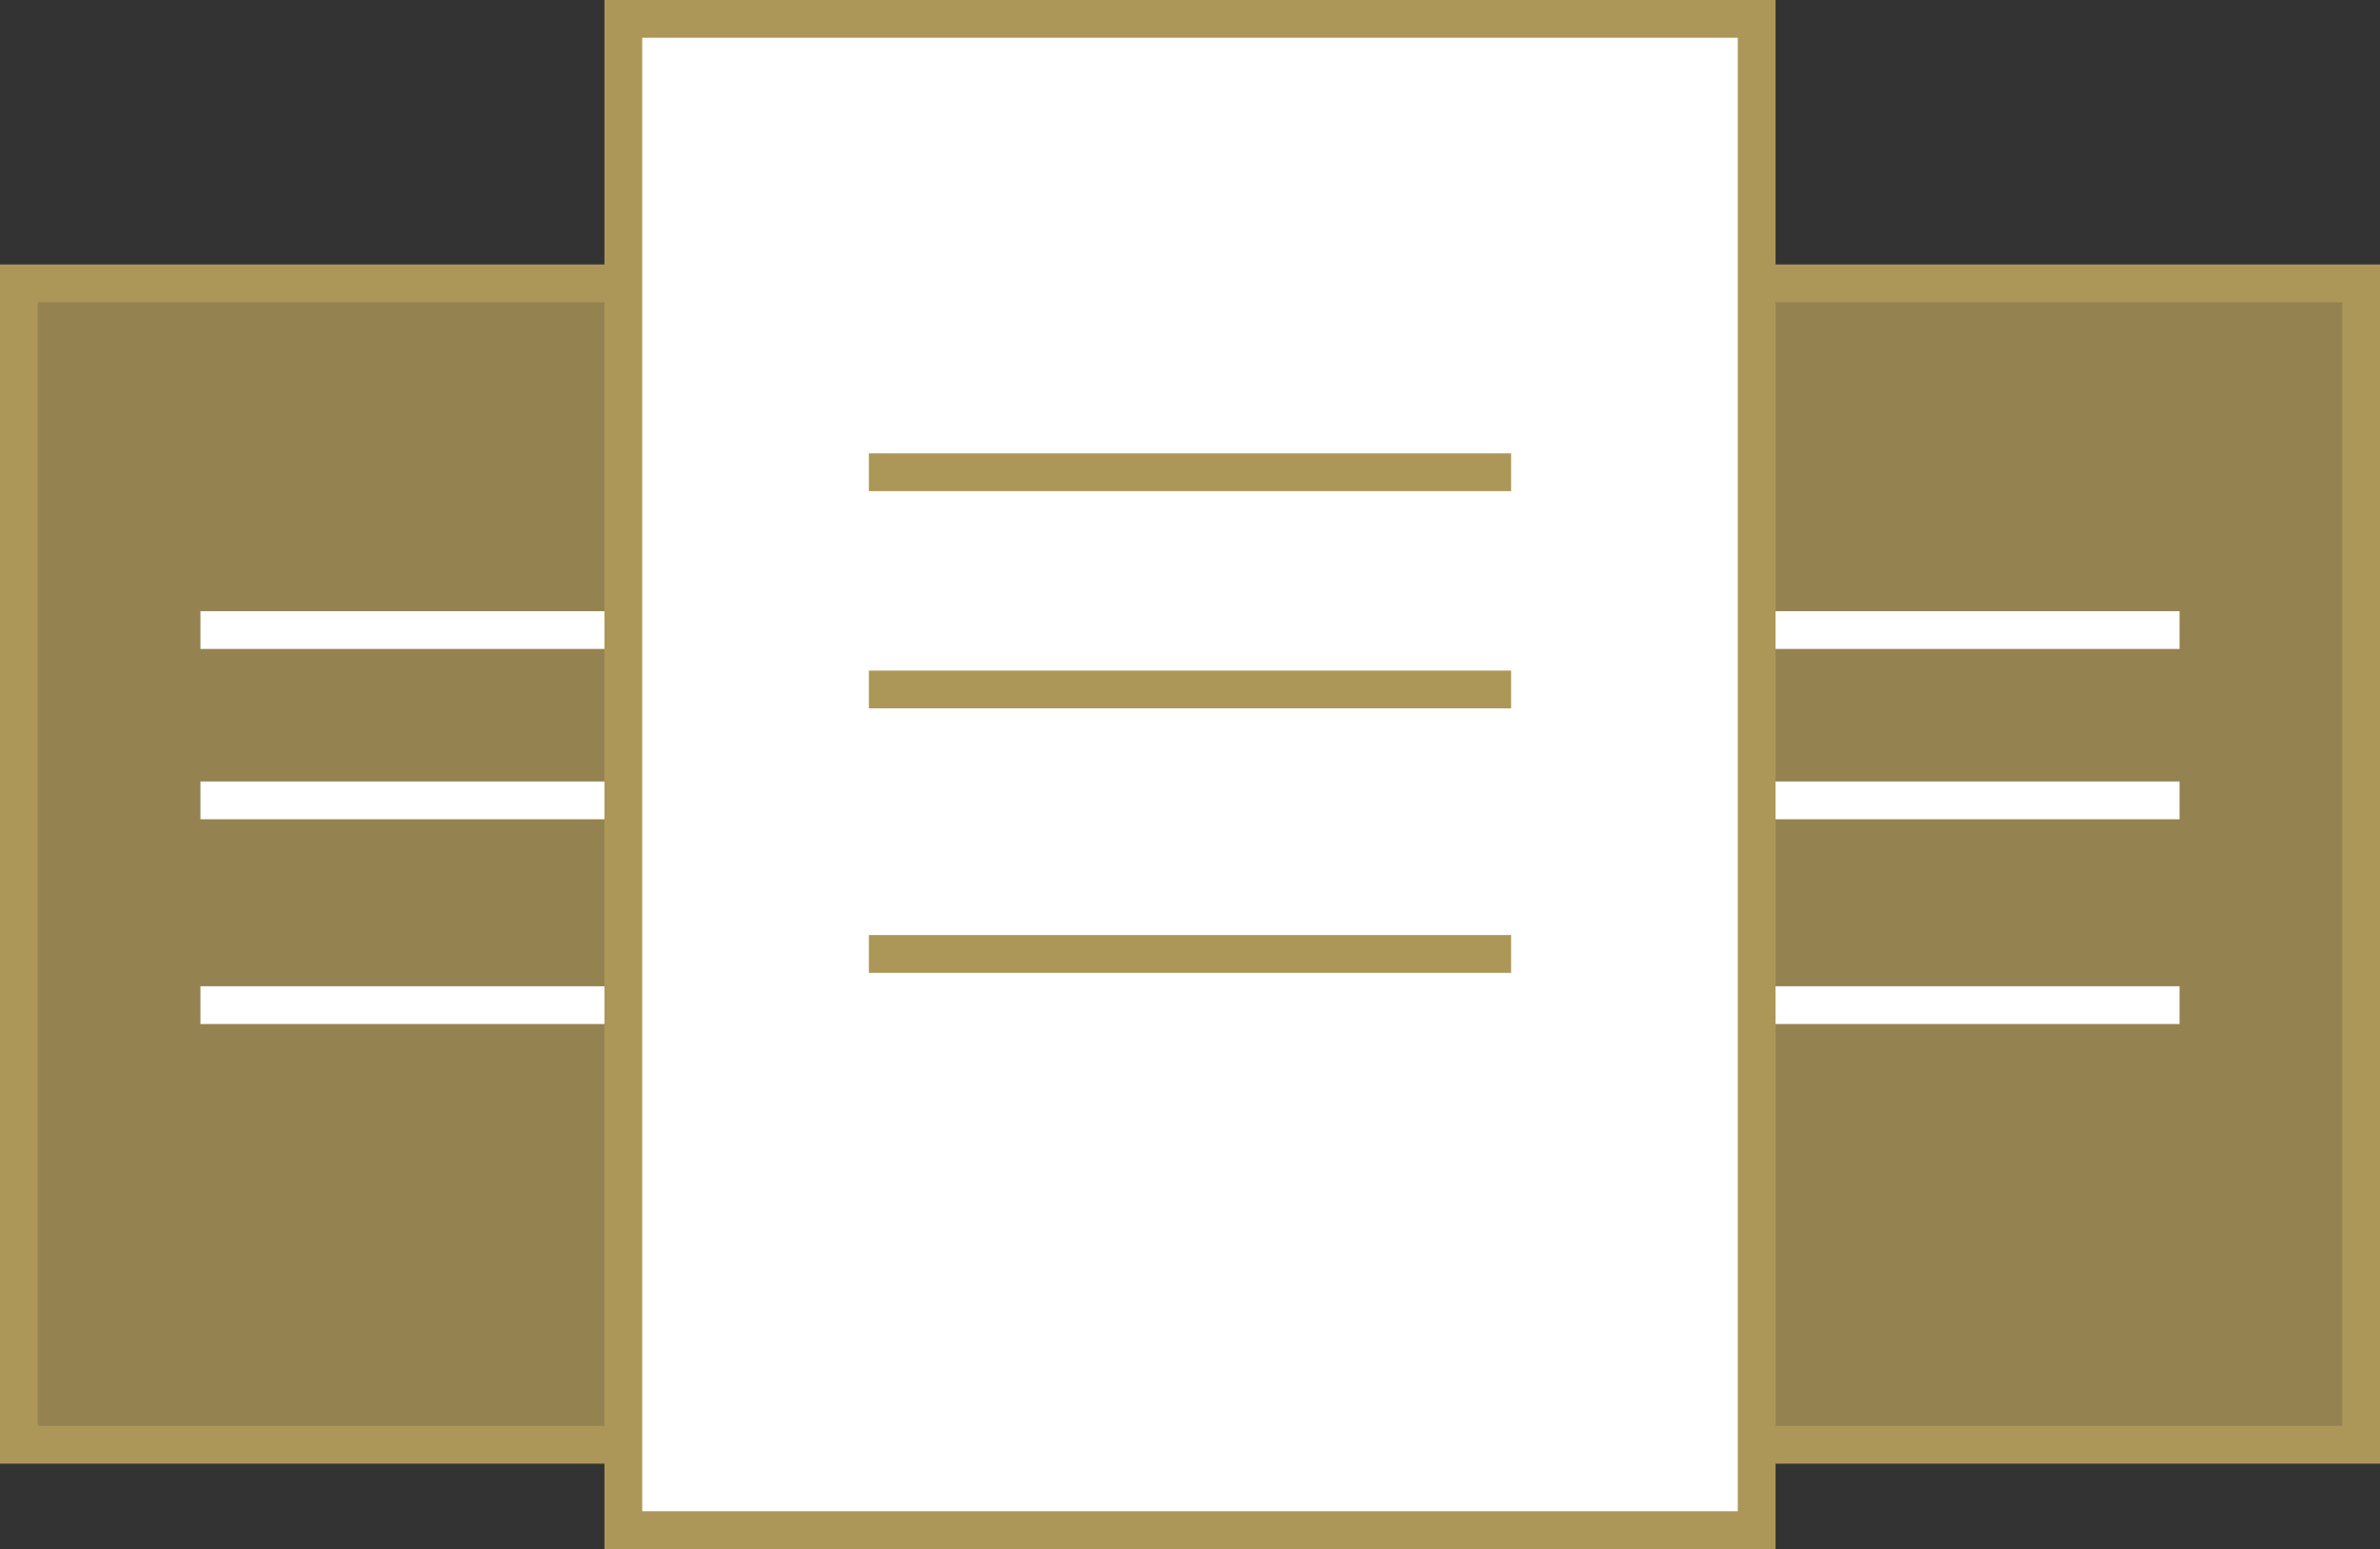
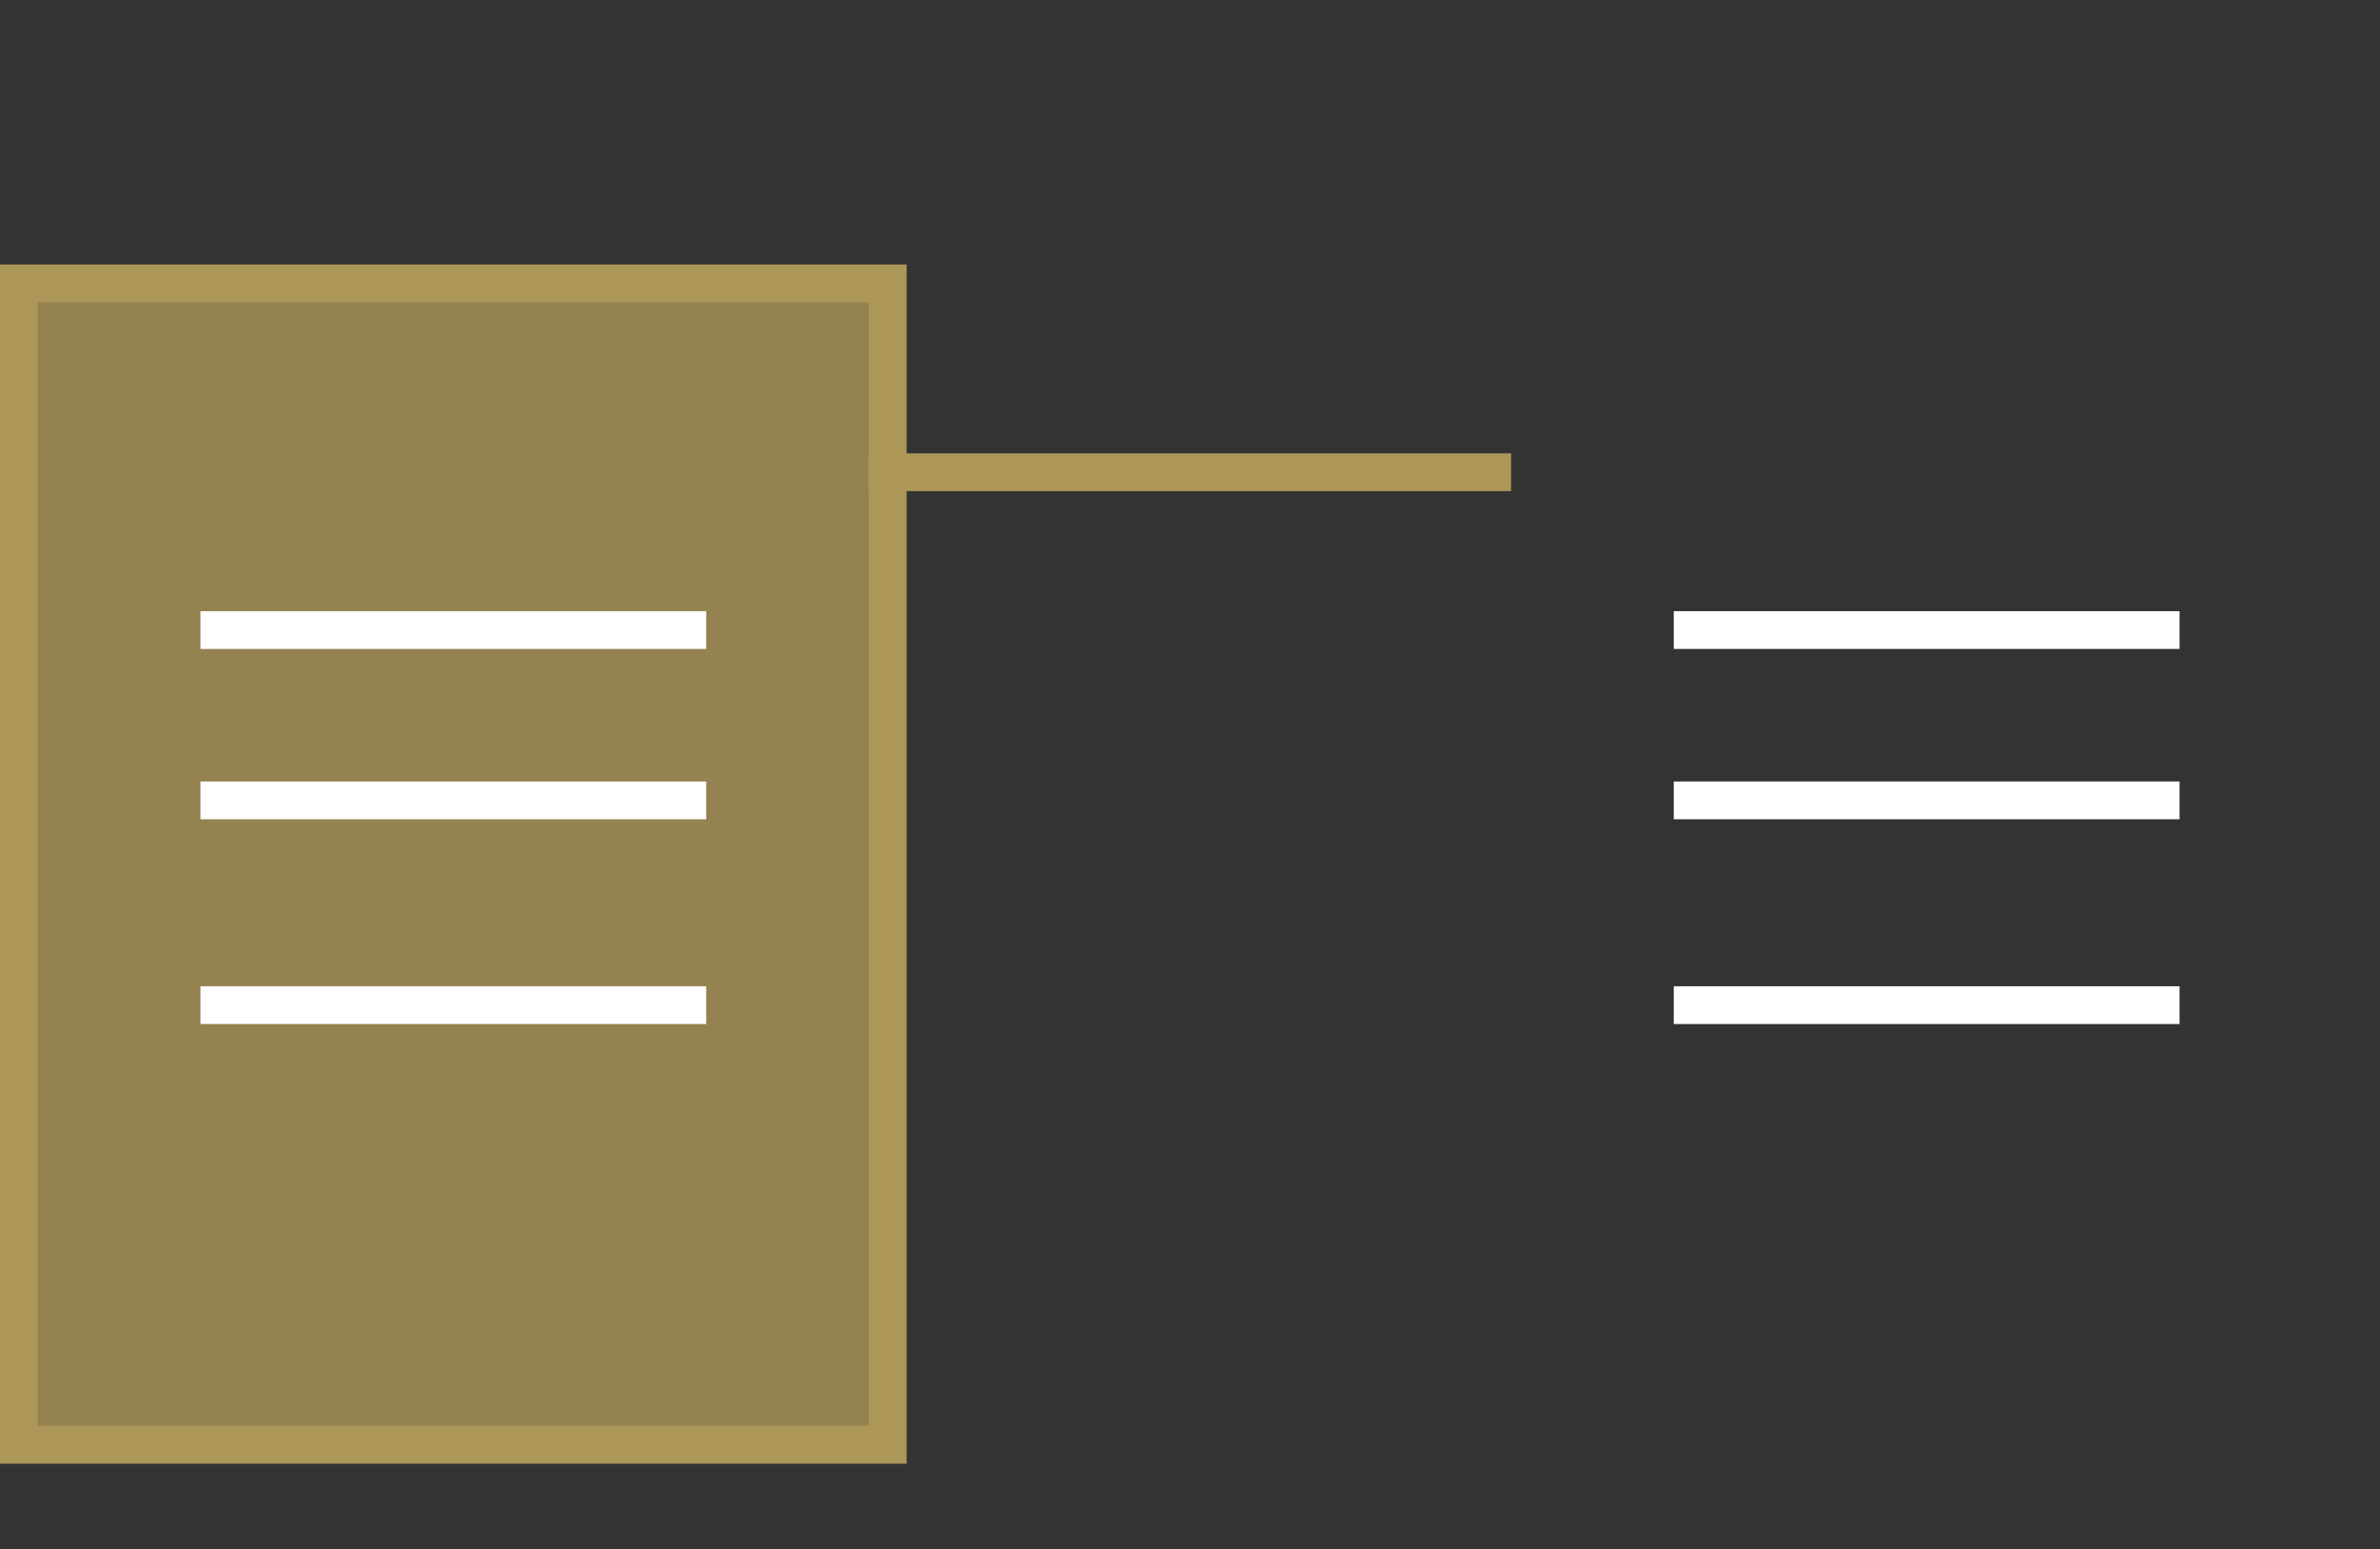
<svg xmlns="http://www.w3.org/2000/svg" width="63px" height="41px" viewBox="0 0 63 41" version="1.1">
  <rect x="0" y="0" width="63" height="41" fill="#333333" stroke="none" />
  <title>1A35445B-D58E-404C-87E6-6BCC3CEB1936</title>
  <desc>Created with sketchtool.</desc>
  <defs />
  <g id="Marketing-Website-/-Signup-" stroke="none" stroke-width="1" fill="none" fill-rule="evenodd">
    <g id="signup-w/-value-props-2" transform="translate(-412, -672)" fill-rule="nonzero">
      <g id="value-props" transform="translate(245, 664)">
        <g id="for-executives" transform="translate(167, 8)">
          <g id="Group-Copy-2" transform="translate(39, 7)">
-             <rect id="Rectangle-10" stroke="#AD9758" fill-opacity="0.8" fill="#AD9758" x="0.5" y="0.5" width="23" height="30.742" />
            <path d="M5.806,9.677 L18.194,9.677" id="Line" stroke="#FFFFFF" fill="#FFFFFF" stroke-linecap="square" />
            <path d="M5.806,14.185 L18.194,14.185" id="Line-Copy" stroke="#FFFFFF" fill="#FFFFFF" stroke-linecap="square" />
            <path d="M5.806,19.605 L18.194,19.605" id="Line-Copy-2" stroke="#FFFFFF" fill="#FFFFFF" stroke-linecap="square" />
          </g>
          <g id="Group-Copy-3" transform="translate(0, 7)">
            <rect id="Rectangle-10" stroke="#AD9758" fill-opacity="0.8" fill="#AD9758" x="0.5" y="0.5" width="23" height="30.742" />
            <path d="M5.806,9.677 L18.194,9.677" id="Line" stroke="#FFFFFF" fill="#FFFFFF" stroke-linecap="square" />
            <path d="M5.806,14.185 L18.194,14.185" id="Line-Copy" stroke="#FFFFFF" fill="#FFFFFF" stroke-linecap="square" />
            <path d="M5.806,19.605 L18.194,19.605" id="Line-Copy-2" stroke="#FFFFFF" fill="#FFFFFF" stroke-linecap="square" />
          </g>
          <g id="Group" transform="translate(16, 0)" fill="#FFFFFF" stroke="#AD9758">
-             <rect id="Rectangle-10" x="0.5" y="0.5" width="30" height="40" />
            <path d="M7.5,12.5 L23.5,12.5" id="Line" stroke-linecap="square" />
-             <path d="M7.5,18.25 L23.5,18.25" id="Line-Copy" stroke-linecap="square" />
-             <path d="M7.5,25.25 L23.5,25.25" id="Line-Copy-2" stroke-linecap="square" />
          </g>
        </g>
      </g>
    </g>
  </g>
</svg>